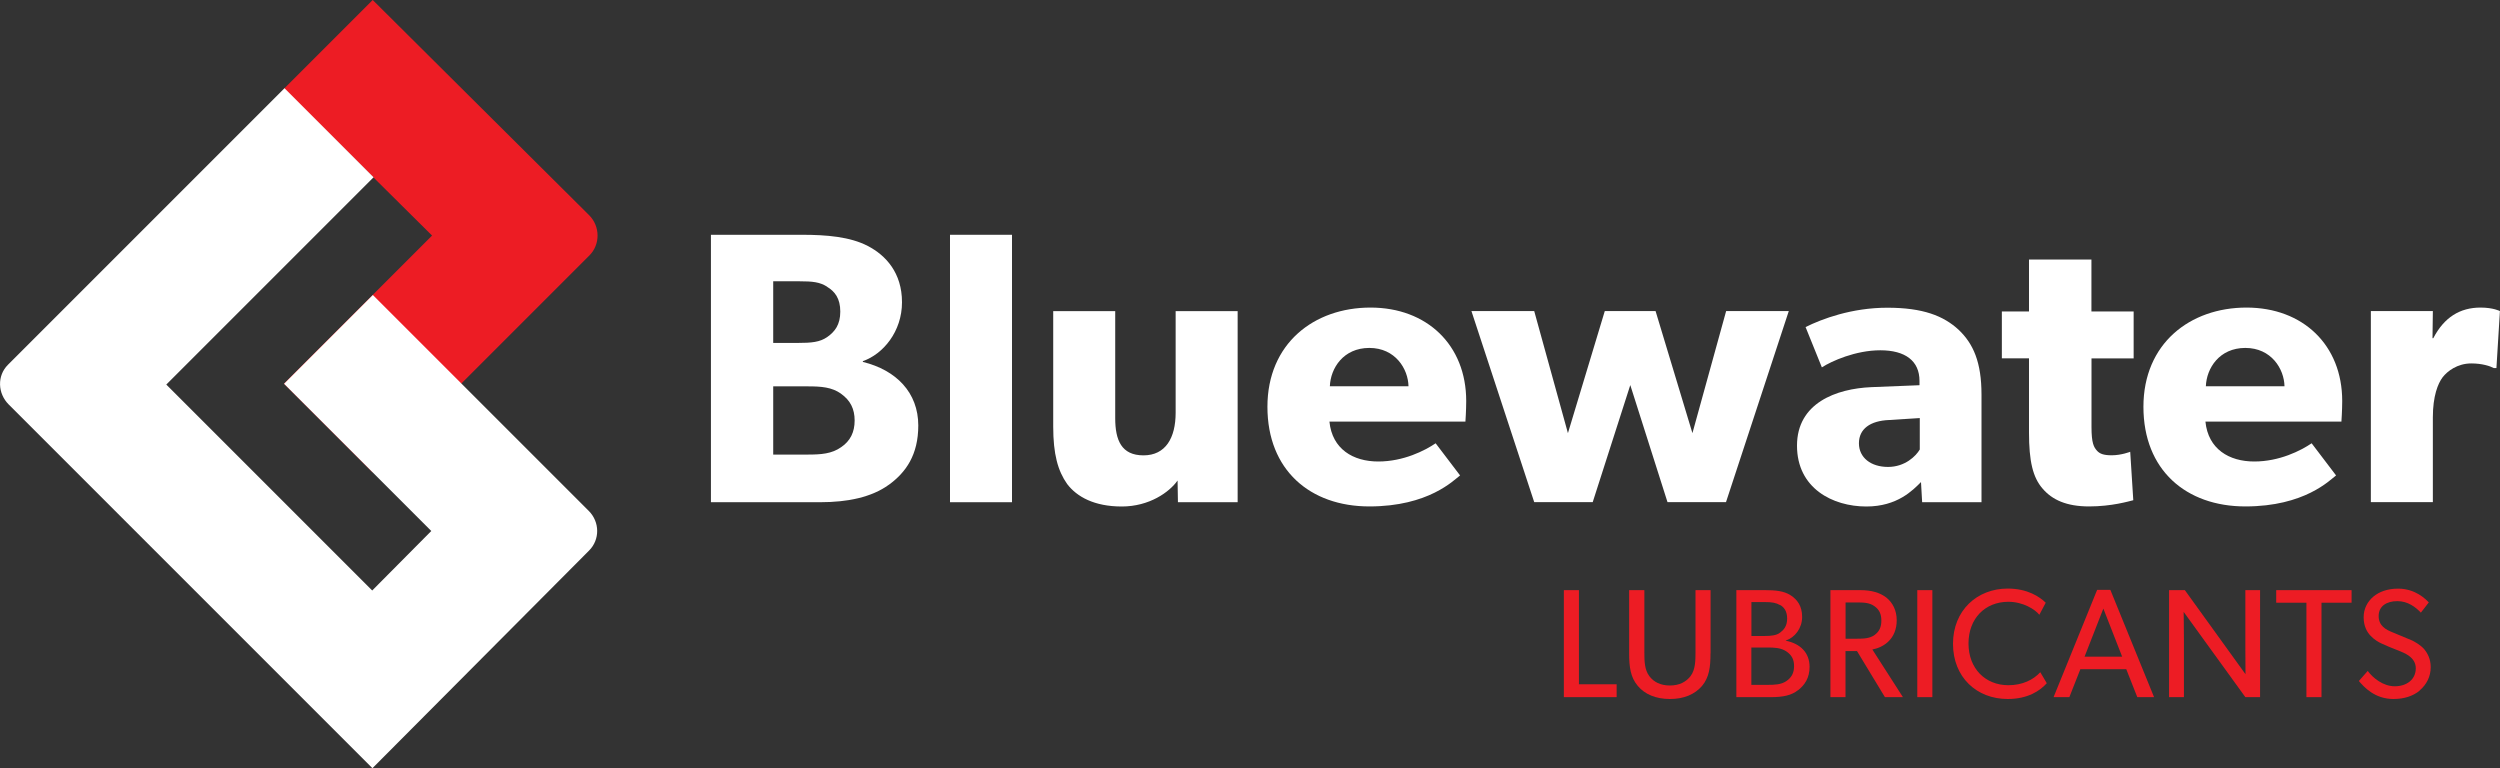
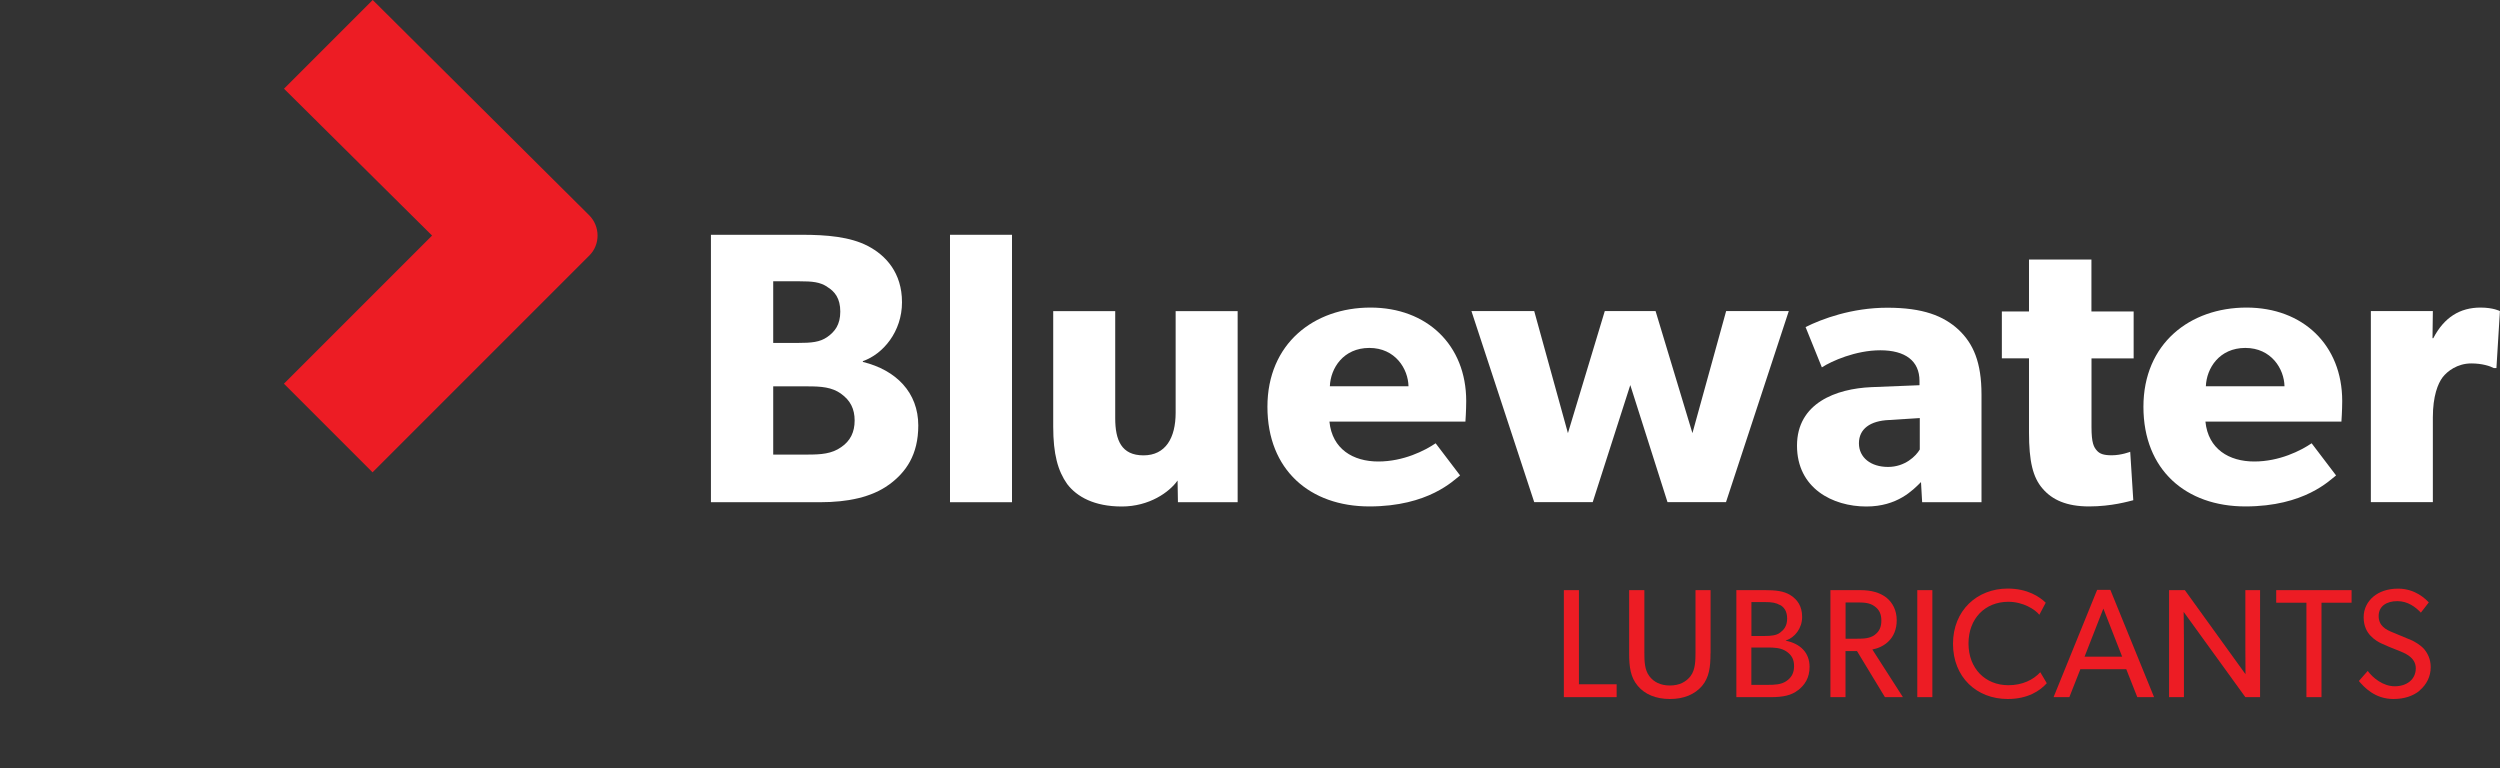
<svg xmlns="http://www.w3.org/2000/svg" id="Layer_2" data-name="Layer 2" viewBox="0 0 350 107.54">
  <rect x="0" y="0" width="350" height="107.54" fill="#333333" stroke="none" />
  <defs>
    <style>      .cls-1 {        fill: #fff;      }      .cls-1, .cls-2 {        stroke-width: 0px;      }      .cls-2 {        fill: #ed1c24;      }    </style>
  </defs>
  <g id="Layer_1-2" data-name="Layer 1">
    <path class="cls-2" d="m52.16,66.12l30.36-30.36c1.54-1.54,1.51-4.08-.04-5.63L52.18,0l-12.42,12.42,20.73,20.56-20.74,20.74,12.41,12.41Z" />
-     <path class="cls-1" d="m52.28,24.8l-12.45-12.45L1.11,51.07c-1.54,1.54-1.44,4.01.11,5.56l38.5,38.5,2.29,2.29,10.13,10.13,30.33-30.47c1.54-1.54,1.5-4.01-.04-5.55l-30.23-30.23-12.43,12.43,20.61,20.61-8.27,8.33-28.83-28.83,29.02-29.02Z" />
    <g>
      <path class="cls-1" d="m124.43,67.87c-2.39,1.74-5.75,2.44-9.6,2.44h-15.3v-37.44h12.75c3.42,0,6.73.27,9.22,1.57,2.5,1.3,4.78,3.74,4.78,7.87s-2.66,7.27-5.48,8.25v.11c4.67,1.14,7.76,4.29,7.76,8.9,0,4.12-1.74,6.57-4.12,8.3Zm-8.63-27.73c-1.03-.65-2.01-.76-3.91-.76h-3.64v8.63h3.42c1.95,0,3.09-.11,4.12-.81,1.09-.76,1.85-1.74,1.85-3.58s-.76-2.82-1.85-3.47Zm1.95,14.98c-1.3-.92-2.77-1.03-4.67-1.03h-4.83v9.55h4.83c1.9,0,3.36-.11,4.67-1.03,1.3-.87,1.9-2.12,1.9-3.74s-.6-2.82-1.9-3.74Z" />
      <path class="cls-1" d="m141.68,70.31h-8.68v-37.44h8.68v37.44Z" />
      <path class="cls-1" d="m173.27,70.31h-8.36l-.05-3.04c-1.14,1.63-3.96,3.64-7.81,3.64s-6.29-1.36-7.65-3.15c-1.3-1.84-1.95-4.18-1.95-8.03v-16.17h8.68v14.98c0,3.09.87,5.21,3.96,5.21s4.5-2.44,4.5-5.97v-14.22h8.68v26.75Z" />
      <path class="cls-1" d="m205.17,59.02h-19.05c.38,3.85,3.31,5.59,6.84,5.59s6.51-1.52,8.03-2.55l3.42,4.5c-.87.65-4.39,4.34-12.7,4.34s-14.27-5.1-14.27-13.95,6.51-13.89,14.43-13.89,13.4,5.26,13.4,13.08c0,1.3-.11,2.88-.11,2.88Zm-7.98-4.94c-.05-2.44-1.85-5.37-5.48-5.37s-5.43,2.82-5.53,5.37h11.02Z" />
      <path class="cls-1" d="m250.43,43.55l-8.79,26.75h-8.19l-5.21-16.39-5.26,16.39h-8.19l-8.79-26.75h8.79l4.72,17.09,5.16-17.09h7.11l5.16,17.09,4.72-17.09h8.79Z" />
      <path class="cls-1" d="m277.4,70.31h-8.3l-.16-2.82c-1.14,1.14-3.31,3.42-7.65,3.42-4.72,0-9.71-2.55-9.71-8.52s5.48-7.98,10.42-8.19l6.73-.27v-.6c0-2.82-2.01-4.29-5.48-4.29s-6.84,1.52-8.19,2.39l-2.28-5.64c2.28-1.14,6.46-2.71,11.45-2.71s7.87,1.14,9.98,3.09c2.06,1.95,3.2,4.56,3.2,9.06v15.09Zm-8.63-11.78l-4.29.27c-2.66.11-4.23,1.25-4.23,3.26s1.68,3.31,4.07,3.31,3.91-1.52,4.45-2.44v-4.4Z" />
      <path class="cls-1" d="m298.72,50.18h-5.91v9.6c0,2.28.33,2.82.76,3.31.38.43.92.65,2.06.65,1.36,0,2.6-.49,2.6-.49l.43,6.78c-.65.16-3.04.87-6.19.87s-5.16-.92-6.51-2.5c-1.36-1.57-1.9-3.8-1.9-7.87v-10.36h-3.8v-6.57h3.8v-7.27h8.74v7.27h5.91v6.57Z" />
      <path class="cls-1" d="m327.81,59.02h-19.05c.38,3.85,3.31,5.59,6.84,5.59s6.51-1.52,8.03-2.55l3.42,4.5c-.87.65-4.39,4.34-12.7,4.34s-14.27-5.1-14.27-13.95,6.51-13.89,14.43-13.89,13.4,5.26,13.4,13.08c0,1.3-.11,2.88-.11,2.88Zm-7.98-4.94c-.05-2.44-1.85-5.37-5.48-5.37s-5.43,2.82-5.53,5.37h11.02Z" />
      <path class="cls-1" d="m349.51,51.53h-.38c-.49-.27-1.63-.65-3.15-.65-1.95,0-3.36,1.09-4.02,1.95-.65.87-1.36,2.61-1.36,5.59v11.88h-8.68v-26.75h8.68l-.05,3.8h.11c1.52-2.93,3.74-4.29,6.62-4.29,1.79,0,2.71.49,2.71.49l-.49,7.98Z" />
    </g>
    <g>
      <path class="cls-2" d="m226.32,97.6h-7.38v-14.98h2.11v13.18h5.28v1.8Z" />
      <path class="cls-2" d="m239.47,91.48c0,1.87-.17,3.34-1.19,4.56-1.02,1.17-2.52,1.82-4.49,1.82s-3.5-.65-4.49-1.82c-1.04-1.22-1.22-2.69-1.22-4.56v-8.86h2.13v8.66c0,1.26.02,2.48.69,3.37.61.83,1.58,1.32,2.89,1.32s2.26-.5,2.89-1.32c.67-.89.69-2.13.69-3.37v-8.66h2.11v8.86Z" />
      <path class="cls-2" d="m251.73,96.62c-.93.74-2.13.98-3.78.98h-4.86v-14.98h4.04c1.41,0,2.63.11,3.56.72.91.59,1.61,1.48,1.61,3.04s-1.02,2.89-2.28,3.28v.04c2.02.41,3.32,1.67,3.32,3.65,0,1.56-.67,2.54-1.61,3.28Zm-2.54-11.92c-.54-.3-1.09-.41-2.06-.41h-1.93v4.75h1.76c1.04,0,1.74-.09,2.24-.46.5-.37,1-.89,1-1.98s-.48-1.63-1-1.91Zm.89,6.49c-.74-.5-1.67-.54-2.63-.54h-2.26v5.23h2.26c.96,0,1.89-.02,2.63-.52.74-.5,1.09-1.15,1.09-2.11s-.35-1.56-1.09-2.06Z" />
      <path class="cls-2" d="m266.43,97.6h-2.54l-3.91-6.45h-1.61v6.45h-2.11v-14.98h4.23c1.5,0,2.71.35,3.6,1.04.89.72,1.45,1.8,1.45,3.17,0,2.63-1.82,3.8-3.41,4.1l4.28,6.67Zm-3.99-12.72c-.67-.5-1.48-.54-2.52-.54h-1.54v5.08h1.54c1.04,0,1.85-.04,2.52-.52.67-.5.95-1.11.95-2.02s-.28-1.52-.95-2Z" />
      <path class="cls-2" d="m270.53,97.6h-2.11v-14.98h2.11v14.98Z" />
      <path class="cls-2" d="m286.55,95.65c-.93,1.04-2.63,2.21-5.47,2.21-4.36,0-7.66-3.06-7.66-7.73s3.37-7.73,7.66-7.73c2.8,0,4.49,1.17,5.32,1.98l-.89,1.69c-.59-.74-2.26-1.82-4.34-1.82-3.24,0-5.58,2.32-5.58,5.84s2.37,5.84,5.58,5.84c1.98,0,3.5-.76,4.47-1.82l.91,1.54Z" />
      <path class="cls-2" d="m301.57,97.6h-2.35l-1.54-3.91h-6.43l-1.54,3.91h-2.21l6.1-15.02h1.85l6.12,15.02Zm-4.47-5.67l-2.63-6.73-2.63,6.73h5.25Z" />
      <path class="cls-2" d="m316.41,97.6h-2.06l-8.64-11.94s.04,2.02.04,3.97v7.97h-2.08v-14.98h2.21l8.49,11.77s-.02-1.85-.02-3.82v-7.95h2.06v14.98Z" />
      <path class="cls-2" d="m329.22,84.38h-4.21v13.22h-2.11v-13.22h-4.23v-1.76h10.55v1.76Z" />
      <path class="cls-2" d="m338.75,96.69c-.93.76-2.17,1.17-3.67,1.17-2.63,0-4.13-1.69-4.84-2.52l1.24-1.41c.76,1.02,2.17,2.15,3.8,2.15s2.93-.93,2.93-2.52-1.67-2.17-2.43-2.48c-.78-.3-1.82-.72-2.39-1-.33-.15-.95-.48-1.5-1.06-.54-.56-.98-1.39-.98-2.61s.56-2.21,1.37-2.89c.83-.69,2-1.11,3.45-1.11,2.45,0,3.89,1.5,4.3,1.93l-1.11,1.43c-.74-.78-1.82-1.61-3.3-1.61s-2.61.69-2.61,2.08,1.02,1.91,1.93,2.28l2.76,1.15c.28.13,1.19.63,1.69,1.22.48.59.91,1.39.91,2.52,0,1.3-.59,2.45-1.56,3.26Z" />
    </g>
  </g>
</svg>